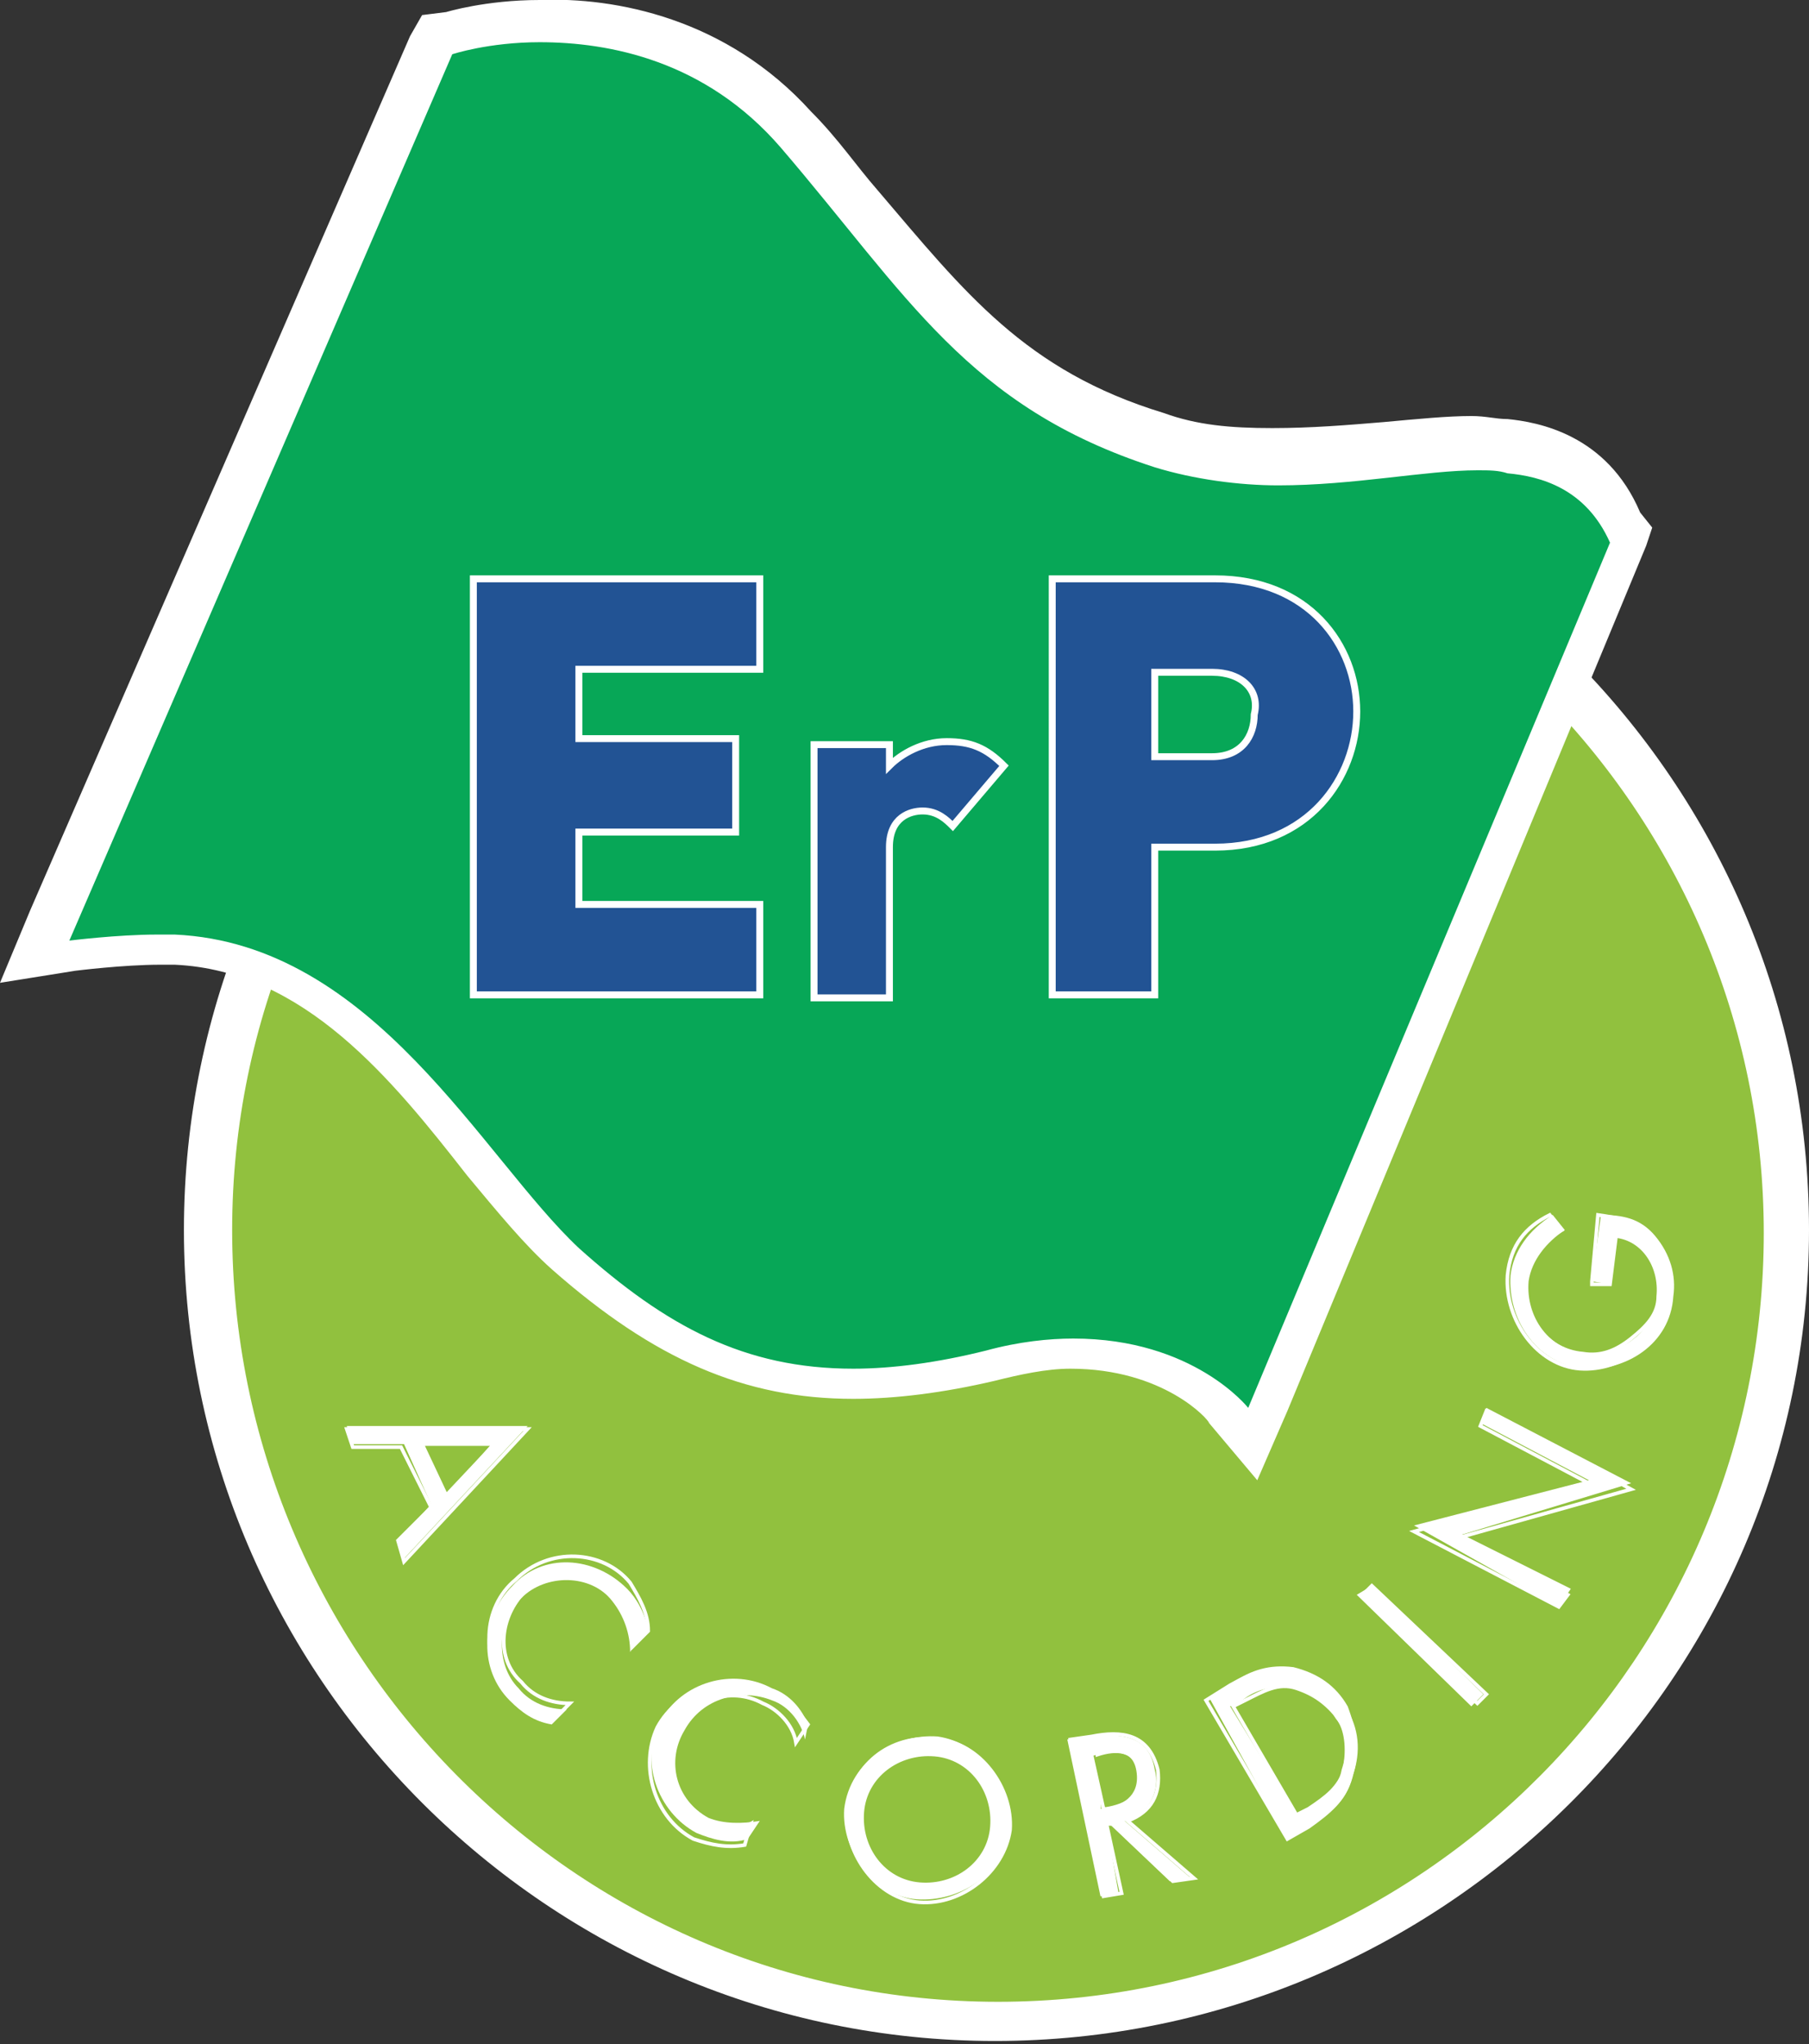
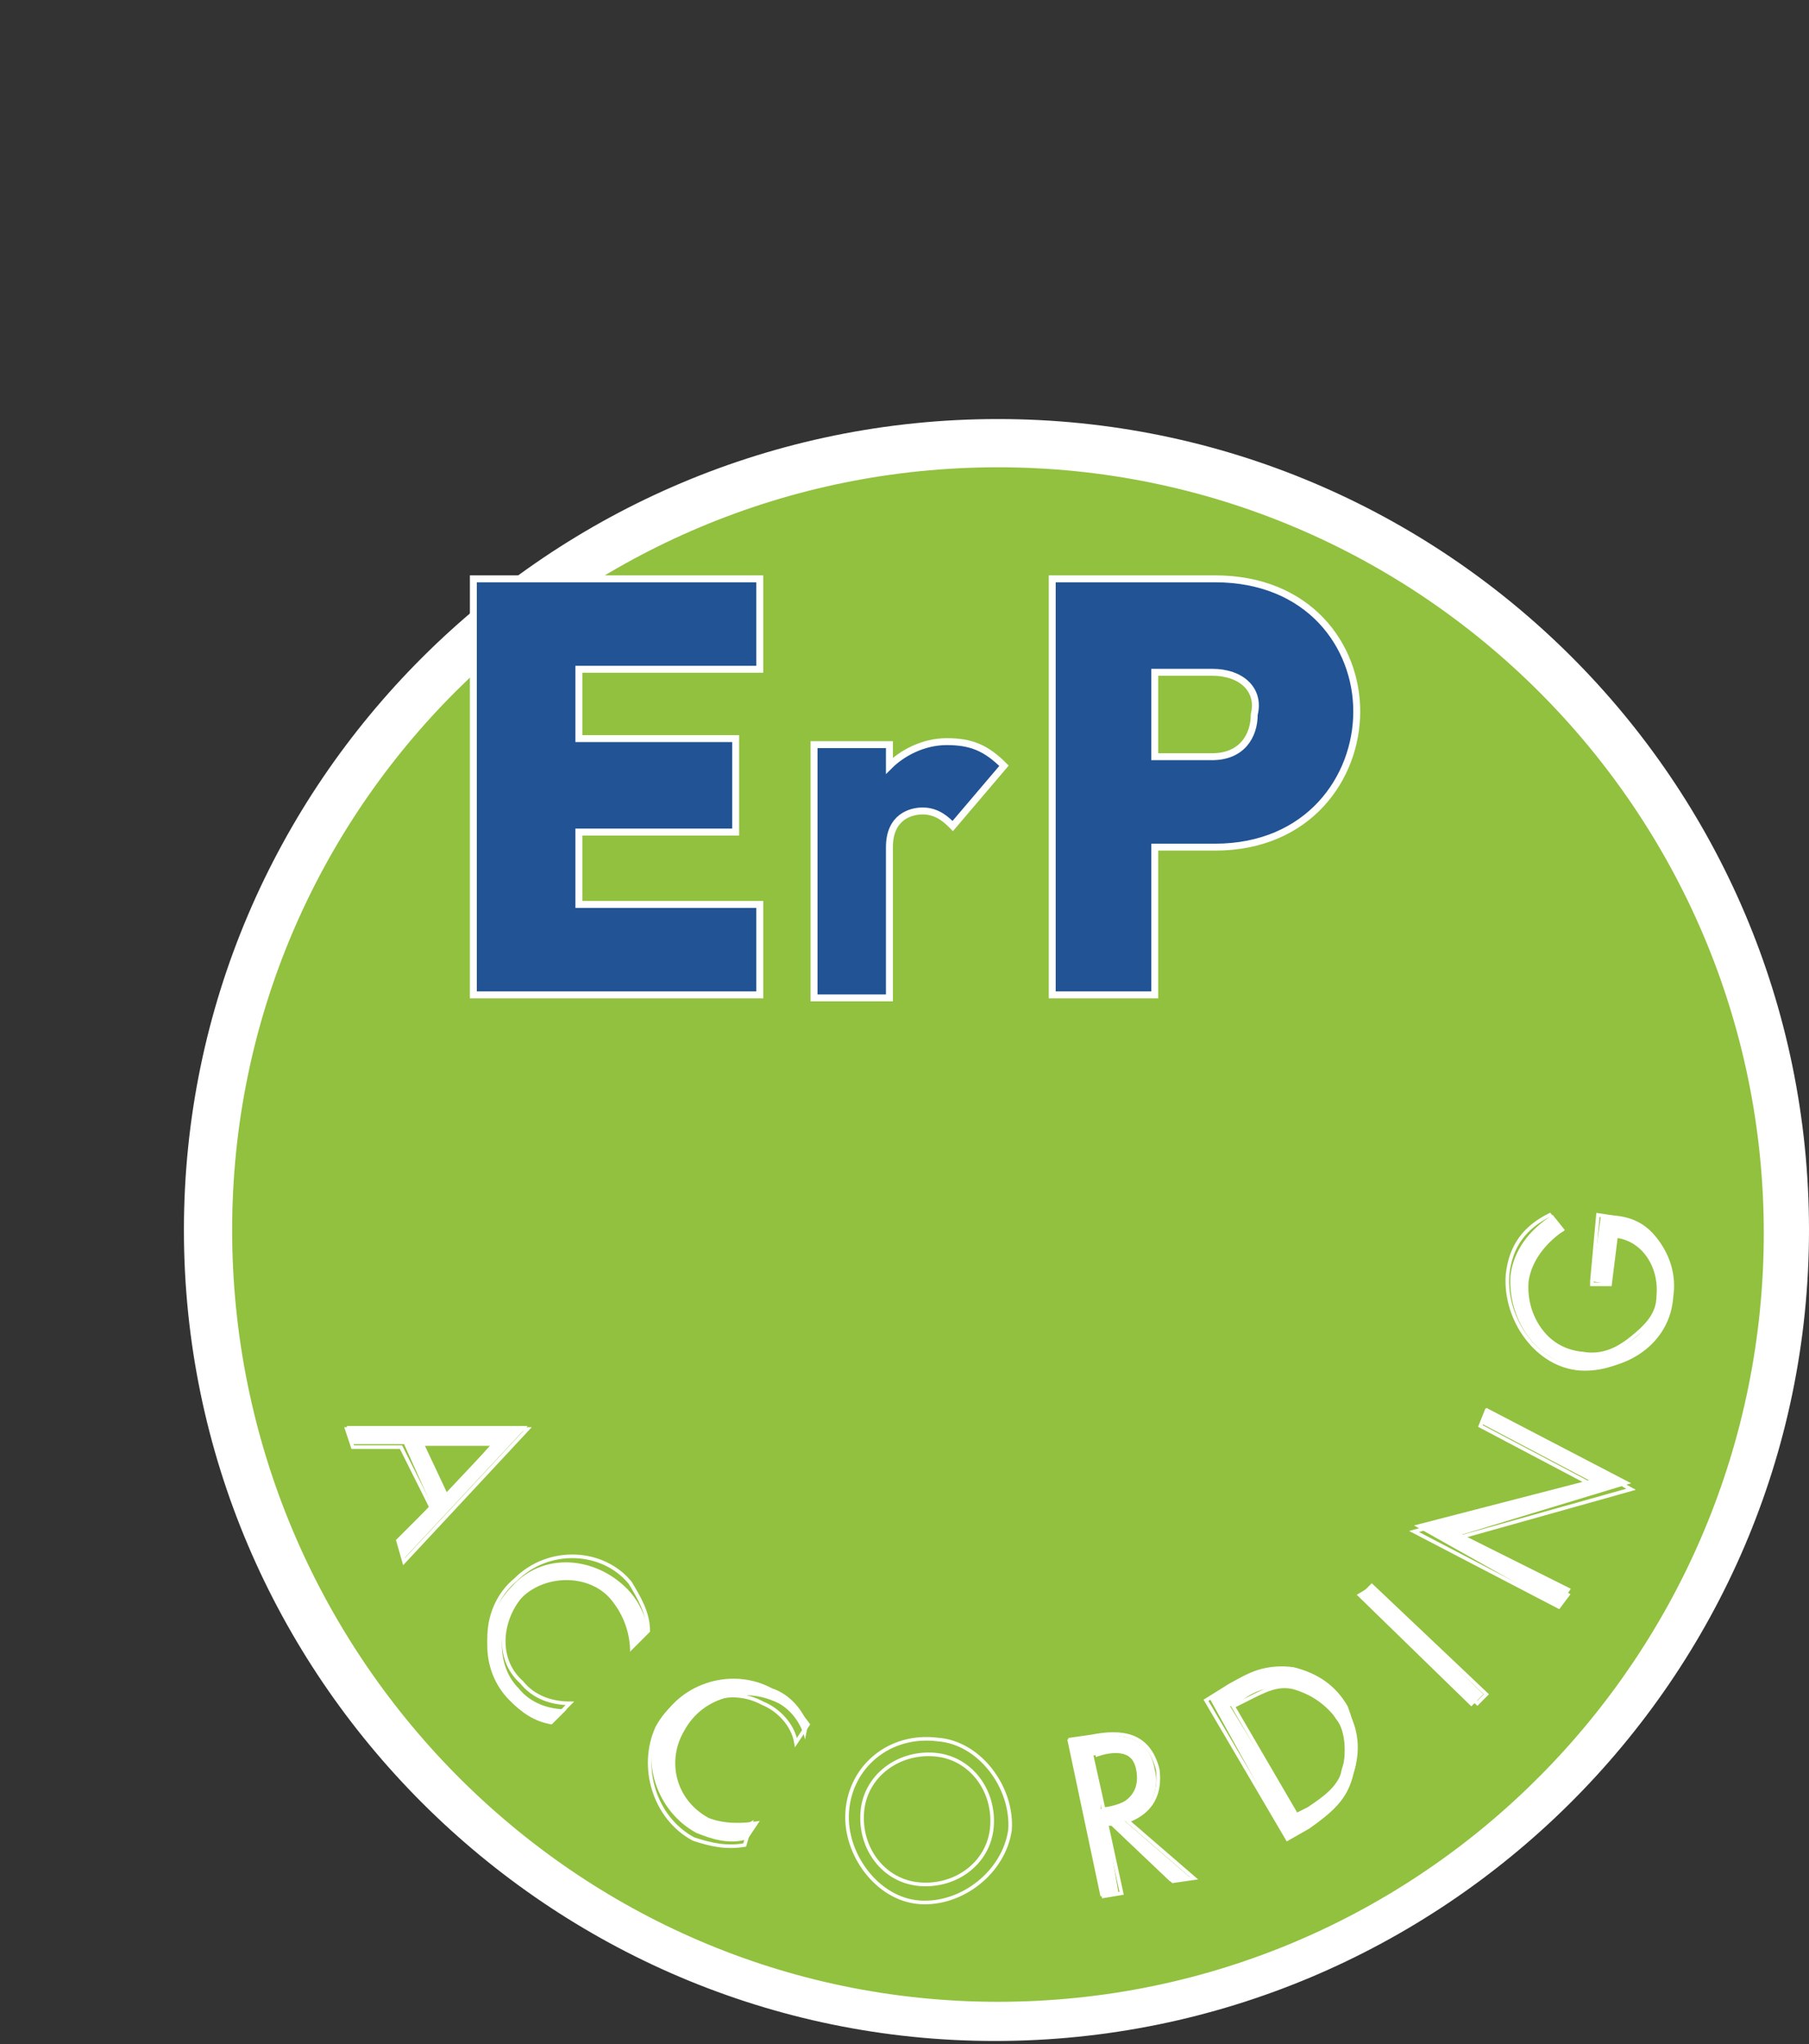
<svg xmlns="http://www.w3.org/2000/svg" xmlns:xlink="http://www.w3.org/1999/xlink" version="1.1" id="Layer_1" x="0px" y="0px" viewBox="0 0 60 67.8" style="enable-background:new 0 0 60 67.8;" xml:space="preserve">
  <rect x="0" y="0" width="60" height="67.8" fill="#333333" stroke="none" />
  <style type="text/css">
	.st0{clip-path:url(#SVGID_00000097466190505137218660000004544482788920919943_);}
	.st1{fill:#91C13E;}
	.st2{fill:#FFFFFF;}
	.st3{fill:#07A757;}
	.st4{fill:none;stroke:#FFFFFF;stroke-width:0.12;stroke-miterlimit:3.86;}
	.st5{fill:#225394;}
	.st6{fill:none;stroke:#FFFFFF;stroke-width:0.23;stroke-miterlimit:3.86;}
</style>
  <g>
    <g>
      <defs>
        <rect id="SVGID_1_" width="60" height="67.8" />
      </defs>
      <clipPath id="SVGID_00000177451772670575104630000006121703271080328366_">
        <use xlink:href="#SVGID_1_" style="overflow:visible;" />
      </clipPath>
      <g style="clip-path:url(#SVGID_00000177451772670575104630000006121703271080328366_);">
        <path class="st1" d="M33.1,67C18.7,67,7,55.2,7,40.8s11.8-26.2,26.2-26.2s26,11.8,26,26.2S47.5,67,33.1,67" />
        <path class="st2" d="M33.1,15.5c14,0,25.4,11.4,25.4,25.4S47.2,66.4,33.1,66.4S7.7,54.8,7.7,40.8S19.1,15.5,33.1,15.5 M33.1,13.9     c-14.9,0-27,12.1-27,26.9S18.2,67.7,33,67.7s27-12,27-26.9S47.9,13.9,33.1,13.9" />
-         <path class="st3" d="M40.8,46.9c0,0-1.7-2-5.2-2c-0.8,0-1.8,0.1-2.6,0.4c-1.7,0.4-3.1,0.6-4.6,0.6c-3.5,0-6.4-1.2-9.6-4.1     c-0.8-0.8-1.8-1.9-2.8-3c-2.6-3.2-5.6-7-10.3-7.2c-0.1,0-0.4,0-0.6,0c-1.3,0-2.8,0.2-2.8,0.2l-1.2,0L14.5,1.2l0.4-0.1     c0,0,1.3-0.4,3-0.4c2.4,0,5.9,0.6,8.5,3.7c0.8,1,1.4,1.8,2.2,2.6c3,3.6,5.2,6.2,9.8,7.7c1.1,0.4,2.4,0.5,3.8,0.5     c1.3,0,2.6-0.1,3.8-0.2c1-0.1,1.9-0.2,2.8-0.2c0.4,0,0.7,0,1.1,0.1c1.1,0.1,3,0.5,3.8,2.8l0.1,0.2l-12.4,30L40.8,46.9L40.8,46.9z     " />
-         <path class="st2" d="M17.9,1.4c2.3,0,5.5,0.6,8,3.5c4.2,4.9,6.2,8.6,12.4,10.6c1.3,0.4,2.8,0.6,4.1,0.6c2.5,0,4.9-0.5,6.6-0.5     c0.4,0,0.7,0,1,0.1c1.1,0.1,2.6,0.5,3.4,2.3L41.4,46.7c0,0-1.8-2.3-5.8-2.3c-0.8,0-1.8,0.1-2.9,0.4c-1.6,0.4-3.1,0.6-4.4,0.6     c-3.6,0-6.2-1.4-9.1-4C16,38.4,12.4,31.3,5.8,31c-0.1,0-0.4,0-0.6,0c-1.3,0-2.9,0.2-2.9,0.2L15,1.8C15,1.8,16.2,1.4,17.9,1.4      M17.9,0L17.9,0c-1.8,0-3.1,0.4-3.1,0.4L14,0.5l-0.4,0.7l-12.6,29L0,32.6l2.5-0.4c0,0,1.6-0.2,2.8-0.2c0.1,0,0.4,0,0.5,0     c4.3,0.2,7.2,3.8,9.7,7c1,1.2,1.9,2.3,2.8,3.1c3.4,3,6.4,4.3,10,4.3c1.4,0,3-0.2,4.7-0.6c0.8-0.2,1.7-0.4,2.5-0.4     c3.1,0,4.6,1.7,4.6,1.8l1.6,1.9l1-2.3l11.9-28.7l0.2-0.6L54.4,17c-1.1-2.6-3.4-3-4.4-3.1c-0.4,0-0.7-0.1-1.2-0.1     c-0.8,0-1.8,0.1-2.9,0.2c-1.2,0.1-2.4,0.2-3.7,0.2c-1.4,0-2.5-0.1-3.6-0.5c-4.6-1.4-6.6-4-9.5-7.4c-0.7-0.8-1.3-1.7-2.2-2.6     C24.1,0.6,20.4-0.1,17.9,0" />
        <path class="st2" d="M14.8,49.6L14,47.9h2.3C16.3,47.9,14.8,49.6,14.8,49.6z M14.3,49.9l-1.1,1.2l0.2,0.6l4.1-4.4h-6l0.2,0.6h1.7     L14.3,49.9L14.3,49.9z" />
        <path class="st2" d="M21.5,54.1c-0.1-0.6-0.4-1.1-0.7-1.4c-1.1-1.1-2.8-1.2-3.8-0.1c-1.1,1.1-1.1,2.8-0.1,3.8     c0.4,0.4,0.8,0.7,1.4,0.8l0.5-0.5c-0.6,0-1.2-0.2-1.6-0.7c-0.8-0.8-0.7-2.3,0.1-3c0.8-0.8,2.3-0.8,3,0.1c0.4,0.5,0.6,1.1,0.6,1.7     C21,54.6,21.5,54.1,21.5,54.1z" />
        <path class="st2" d="M26.8,57.2c-0.2-0.5-0.6-1-1.2-1.2c-1.3-0.7-3-0.2-3.7,1.1c-0.7,1.3-0.1,3,1.2,3.7c0.5,0.2,1.1,0.4,1.7,0.2     l0.4-0.6c-0.6,0.1-1.2,0.1-1.7-0.1c-1.1-0.6-1.4-1.9-0.8-2.9c0.6-1.1,1.9-1.4,2.9-1c0.6,0.2,1,0.8,1.1,1.3L26.8,57.2L26.8,57.2z" />
-         <path class="st2" d="M31,58.2c1.2,0.1,2,1.2,1.9,2.4c-0.1,1.2-1.2,2-2.4,1.9c-1.2-0.1-2-1.2-1.9-2.4S29.8,58.1,31,58.2      M31.1,57.6c-1.4-0.1-2.9,0.8-3.1,2.4c-0.1,1.4,1,2.9,2.4,3s2.9-0.8,3.1-2.4C33.6,59.2,32.5,57.8,31.1,57.6" />
        <path class="st2" d="M36.7,60.5h0.1l2,1.9l0.7-0.1l-2.2-1.9c0.8-0.2,1.2-1,1-1.7c-0.2-1.2-1.2-1.2-2.2-1.1l-0.7,0.1l1.1,5.2     l0.6-0.1L36.7,60.5L36.7,60.5z M36.2,58.2h0.1c0.7-0.1,1.3-0.2,1.4,0.6c0.1,0.8-0.5,1.1-1.1,1.2h-0.1     C36.6,60,36.2,58.2,36.2,58.2z" />
        <path class="st2" d="M43,60.2l-2.2-3.6l0.4-0.2c0.5-0.4,1.1-0.5,1.7-0.4c0.6,0.1,1.1,0.5,1.4,1c0.4,0.5,0.4,1.1,0.2,1.7     c-0.1,0.6-0.6,1-1.2,1.3L43,60.2L43,60.2z M42.7,61l0.8-0.5c0.7-0.4,1.2-0.8,1.4-1.7c0.2-0.7,0.1-1.4-0.2-2.2     c-0.4-0.7-1-1.1-1.8-1.3c-0.8-0.1-1.4,0.1-2,0.5l-0.8,0.5L42.7,61L42.7,61z" />
        <polygon class="st2" points="45.5,52.6 45,52.9 48.8,56.6 49.2,56.2    " />
        <polygon class="st2" points="51.7,53.3 52.1,52.7 48.5,50.9 54.1,49.2 49.3,46.7 49.1,47.2 52.7,49.1 46.9,50.6    " />
        <path class="st2" d="M52.8,42.5l0.6,0.1l0.2-1.6c1,0.1,1.6,1.2,1.4,2c-0.1,0.6-0.4,1.1-0.8,1.4c-0.5,0.4-1,0.5-1.6,0.5     c-1.2-0.1-2-1.2-1.9-2.4c0.1-0.7,0.6-1.3,1.2-1.7l-0.4-0.5c-0.8,0.5-1.3,1.2-1.4,2c-0.1,1.4,0.8,2.9,2.4,3.1     c1.4,0.1,2.9-0.8,3-2.4c0.1-0.7-0.1-1.4-0.6-2c-0.5-0.6-1.1-0.7-1.8-0.7L52.8,42.5L52.8,42.5z" />
        <path class="st4" d="M52.8,42.5l0.2-2.2c0.7,0.1,1.3,0.2,1.8,0.7c0.5,0.6,0.7,1.3,0.6,2c-0.1,1.4-1.6,2.5-3,2.4     c-1.4-0.1-2.5-1.6-2.4-3.1c0.1-1,0.6-1.6,1.4-2l0.4,0.5c-0.7,0.4-1.1,1-1.2,1.7c-0.1,1.2,0.7,2.3,1.9,2.4     c0.6,0.1,1.1-0.1,1.6-0.5C54.6,44,55,43.6,55,43c0.1-1-0.5-1.9-1.4-2l-0.2,1.6H52.8L52.8,42.5z M51.7,53.3l-4.8-2.5l5.8-1.6     l-3.6-1.9l0.2-0.5l4.8,2.6L48.4,51l3.6,1.9L51.7,53.3L51.7,53.3z M45.5,52.6l3.8,3.6L49,56.5l-3.8-3.6L45.5,52.6z M43,60.2     l0.4-0.2c0.6-0.4,1-0.7,1.2-1.3c0.1-0.6,0.1-1.2-0.2-1.7c-0.4-0.5-0.8-0.8-1.4-1s-1.1,0.1-1.7,0.4l-0.4,0.2L43,60.2L43,60.2z      M42.7,61L40,56.4l0.8-0.5c0.7-0.4,1.3-0.6,2-0.5c0.8,0.1,1.3,0.6,1.8,1.3c0.4,0.6,0.5,1.4,0.2,2.2c-0.2,0.8-0.7,1.2-1.4,1.7     L42.7,61L42.7,61z M36.7,60.5l0.5,2.3l-0.6,0.1l-1.1-5.2l0.7-0.1c1-0.2,1.9-0.1,2.2,1.1c0.1,0.8-0.2,1.4-1,1.7l2.2,1.9l-0.7,0.1     l-2-1.9H36.7L36.7,60.5z M36.2,58.2l0.4,1.8h0.1c0.6-0.1,1.3-0.4,1.1-1.2C37.7,58,37,58,36.4,58.2C36.4,58.1,36.2,58.2,36.2,58.2     z M31,58.2c-1.2-0.1-2.3,0.7-2.4,1.9s0.7,2.3,1.9,2.4c1.2,0.1,2.3-0.7,2.4-1.9C33,59.4,32.2,58.3,31,58.2L31,58.2z M31.1,57.7     c1.4,0.1,2.5,1.6,2.4,3c-0.2,1.4-1.6,2.5-3,2.4s-2.5-1.6-2.4-3C28.2,58.6,29.5,57.5,31.1,57.7L31.1,57.7z M26.8,57.2l-0.4,0.6     c-0.1-0.6-0.6-1.1-1.1-1.3c-1.1-0.6-2.4-0.1-2.9,1c-0.6,1.1-0.1,2.4,0.8,2.9c0.5,0.2,1.2,0.4,1.7,0.1l-0.2,0.7     c-0.6,0.1-1.1,0-1.7-0.2c-1.3-0.7-1.8-2.4-1.2-3.7c0.7-1.3,2.4-1.8,3.7-1.1C26.2,56.4,26.5,56.8,26.8,57.2L26.8,57.2z M21.5,54.1     L21,54.6c0-0.6-0.1-1.2-0.6-1.7c-0.8-0.8-2.2-0.8-3-0.1c-0.8,0.8-1,2.2-0.1,3c0.4,0.5,1,0.7,1.6,0.7L18.4,57     c-0.6-0.1-1.1-0.4-1.4-0.8c-1.1-1.1-1-2.9,0.1-3.8c1.1-1.1,2.9-1,3.8,0.1C21.2,53,21.5,53.5,21.5,54.1z M14.3,50l-1-2h-1.6     l-0.2-0.6h6l-4.1,4.4l-0.2-0.7L14.3,50L14.3,50z M14.8,49.6l1.6-1.7H14L14.8,49.6L14.8,49.6z" />
        <path class="st5" d="M15.7,33V19.2h9.5v3h-6v2.3h5.2v3.1h-5.2V30h6v3H15.7L15.7,33z M40.2,22.3h-1.9v2.8h1.9c1,0,1.4-0.7,1.4-1.4     C41.8,22.9,41.2,22.3,40.2,22.3 M40.3,28.1h-2V33h-3.4V19.2h5.4c3.1,0,4.7,2.2,4.7,4.4S43.4,28.1,40.3,28.1 M31.6,27.4     c-0.2-0.2-0.5-0.5-1-0.5c-0.4,0-1.1,0.2-1.1,1.2v5H27v-8.4h2.5v0.7c0.4-0.4,1.1-0.8,1.9-0.8c0.8,0,1.3,0.2,1.9,0.8L31.6,27.4     L31.6,27.4z" />
        <path class="st6" d="M15.7,33V19.2h9.5v3h-6v2.3h5.2v3.1h-5.2V30h6v3H15.7L15.7,33z M40.2,22.3h-1.9v2.8h1.9c1,0,1.4-0.7,1.4-1.4     C41.8,22.9,41.2,22.3,40.2,22.3z M40.3,28.1h-2V33h-3.4V19.2h5.4c3.1,0,4.7,2.2,4.7,4.4S43.4,28.1,40.3,28.1L40.3,28.1z      M31.6,27.4c-0.2-0.2-0.5-0.5-1-0.5c-0.4,0-1.1,0.2-1.1,1.2v5H27v-8.4h2.5v0.7c0.4-0.4,1.1-0.8,1.9-0.8c0.8,0,1.3,0.2,1.9,0.8     L31.6,27.4L31.6,27.4z" />
      </g>
    </g>
  </g>
</svg>